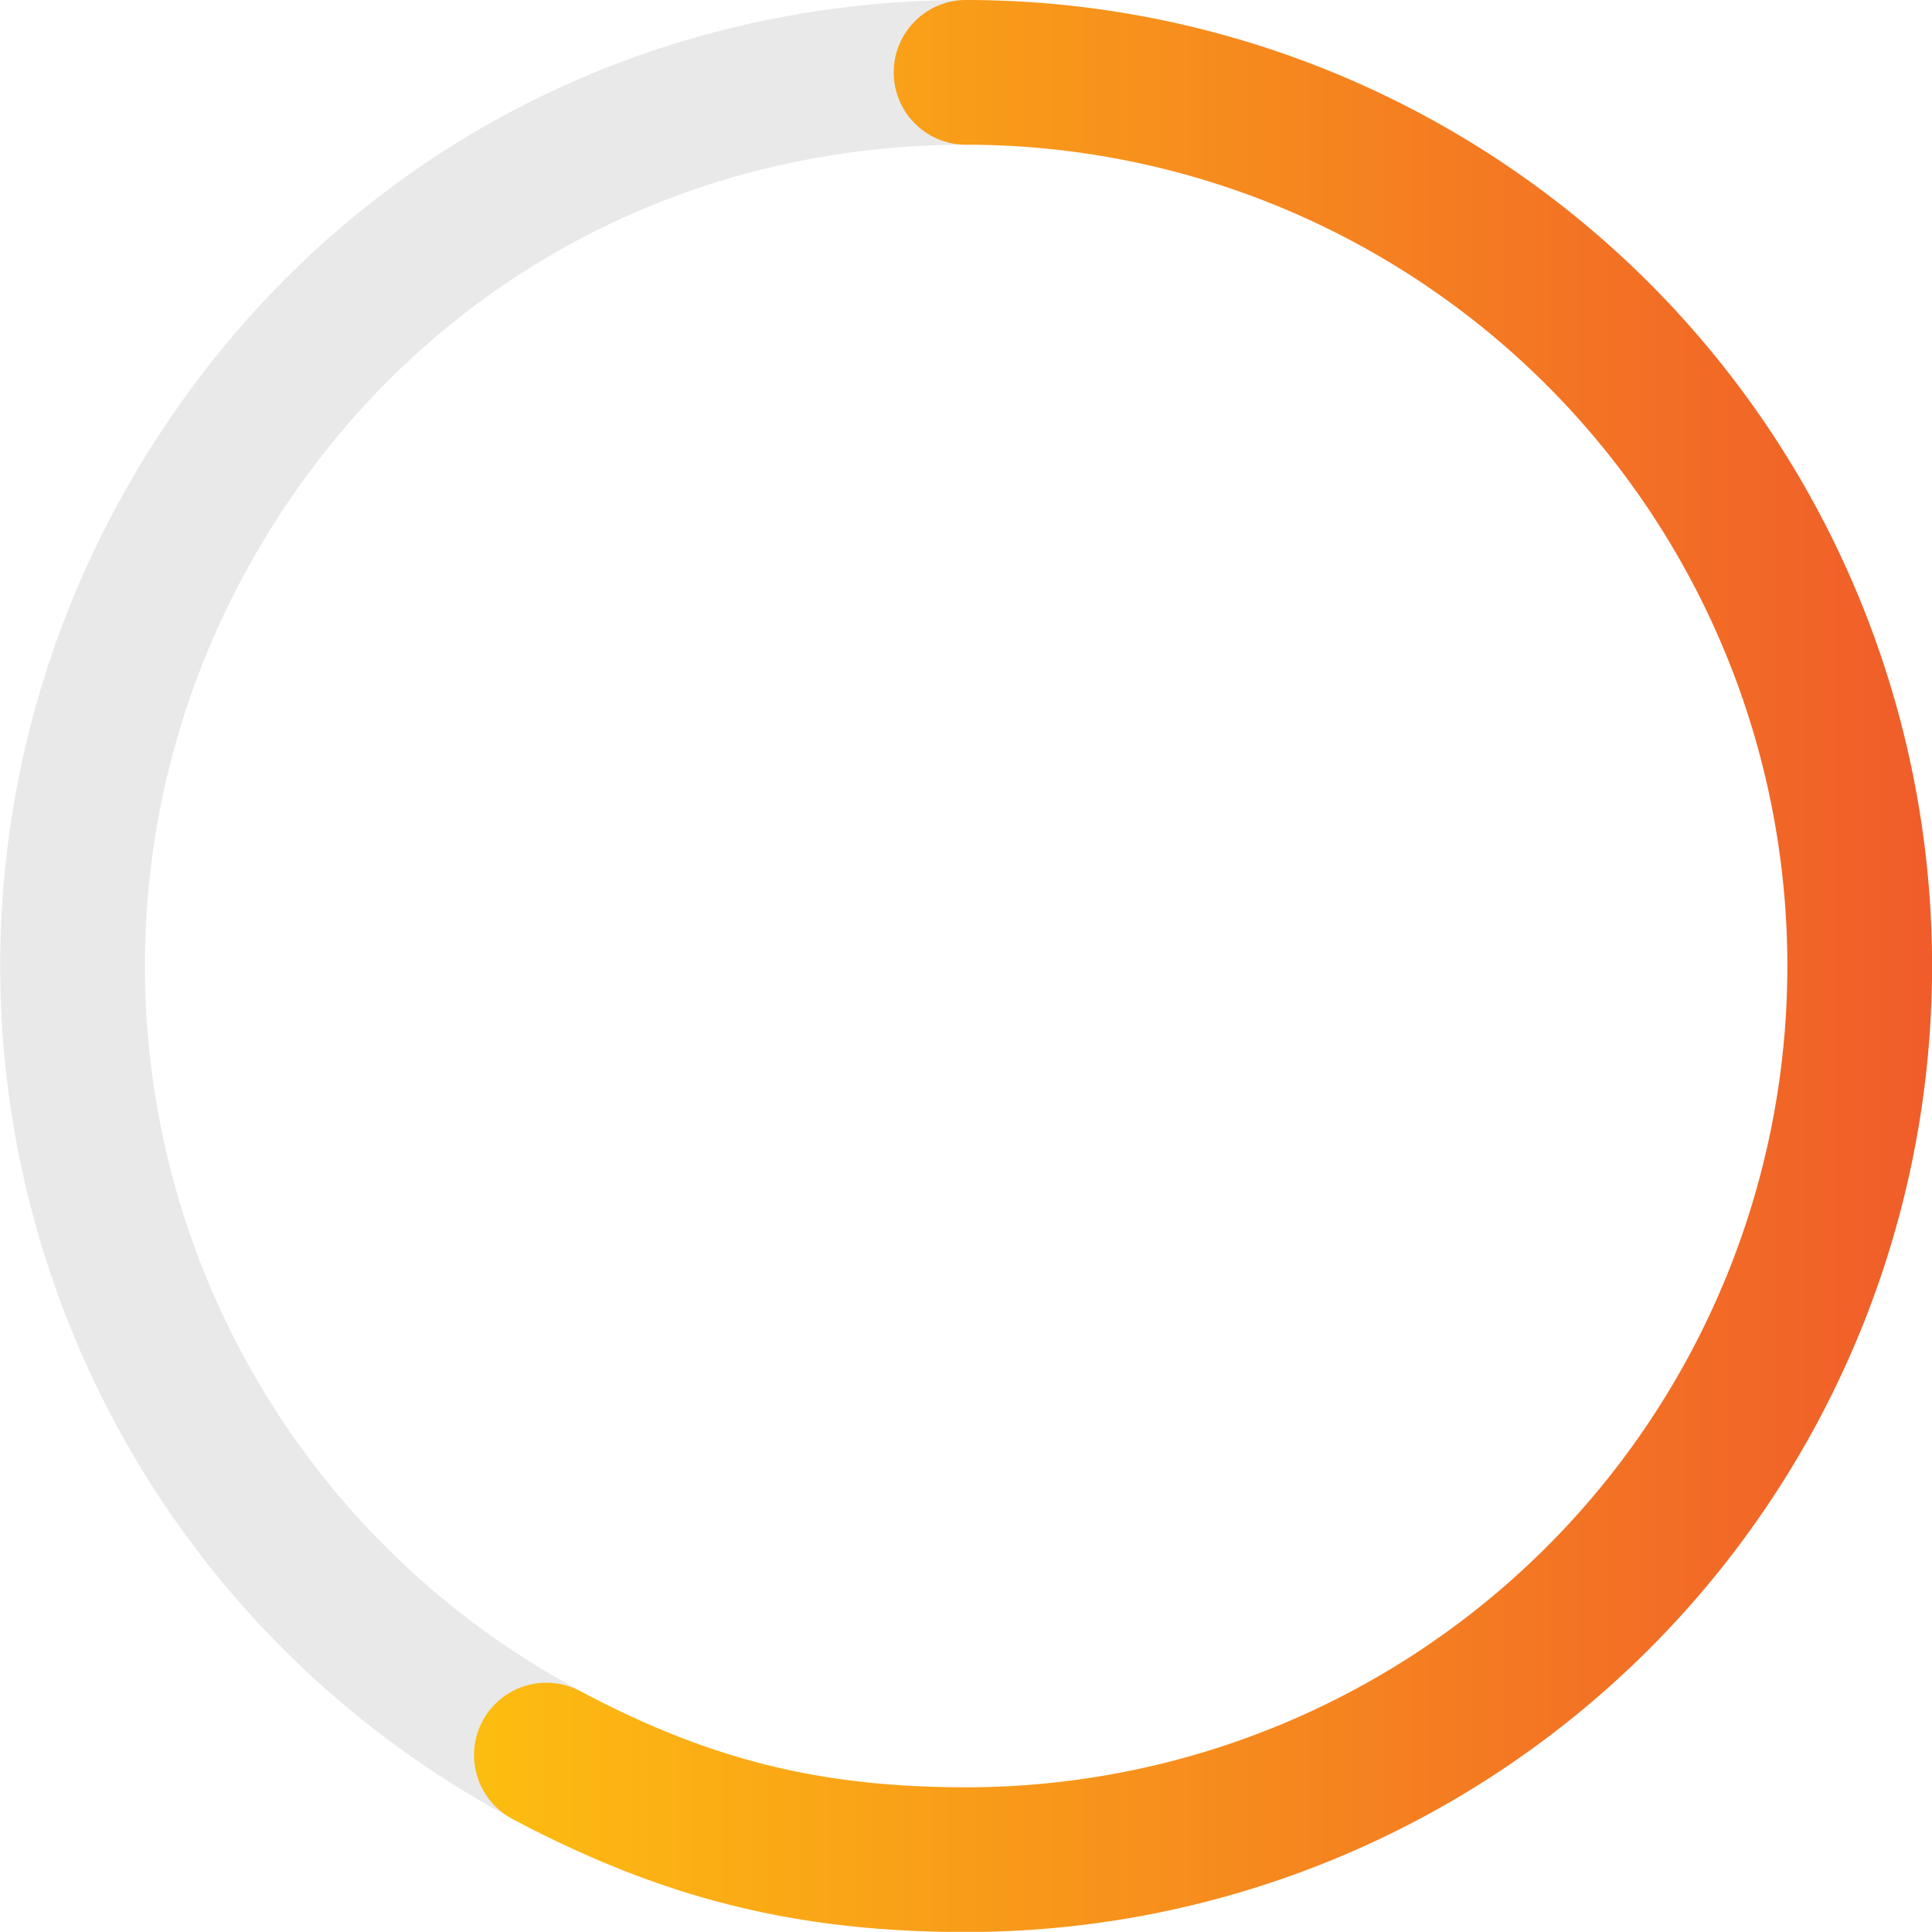
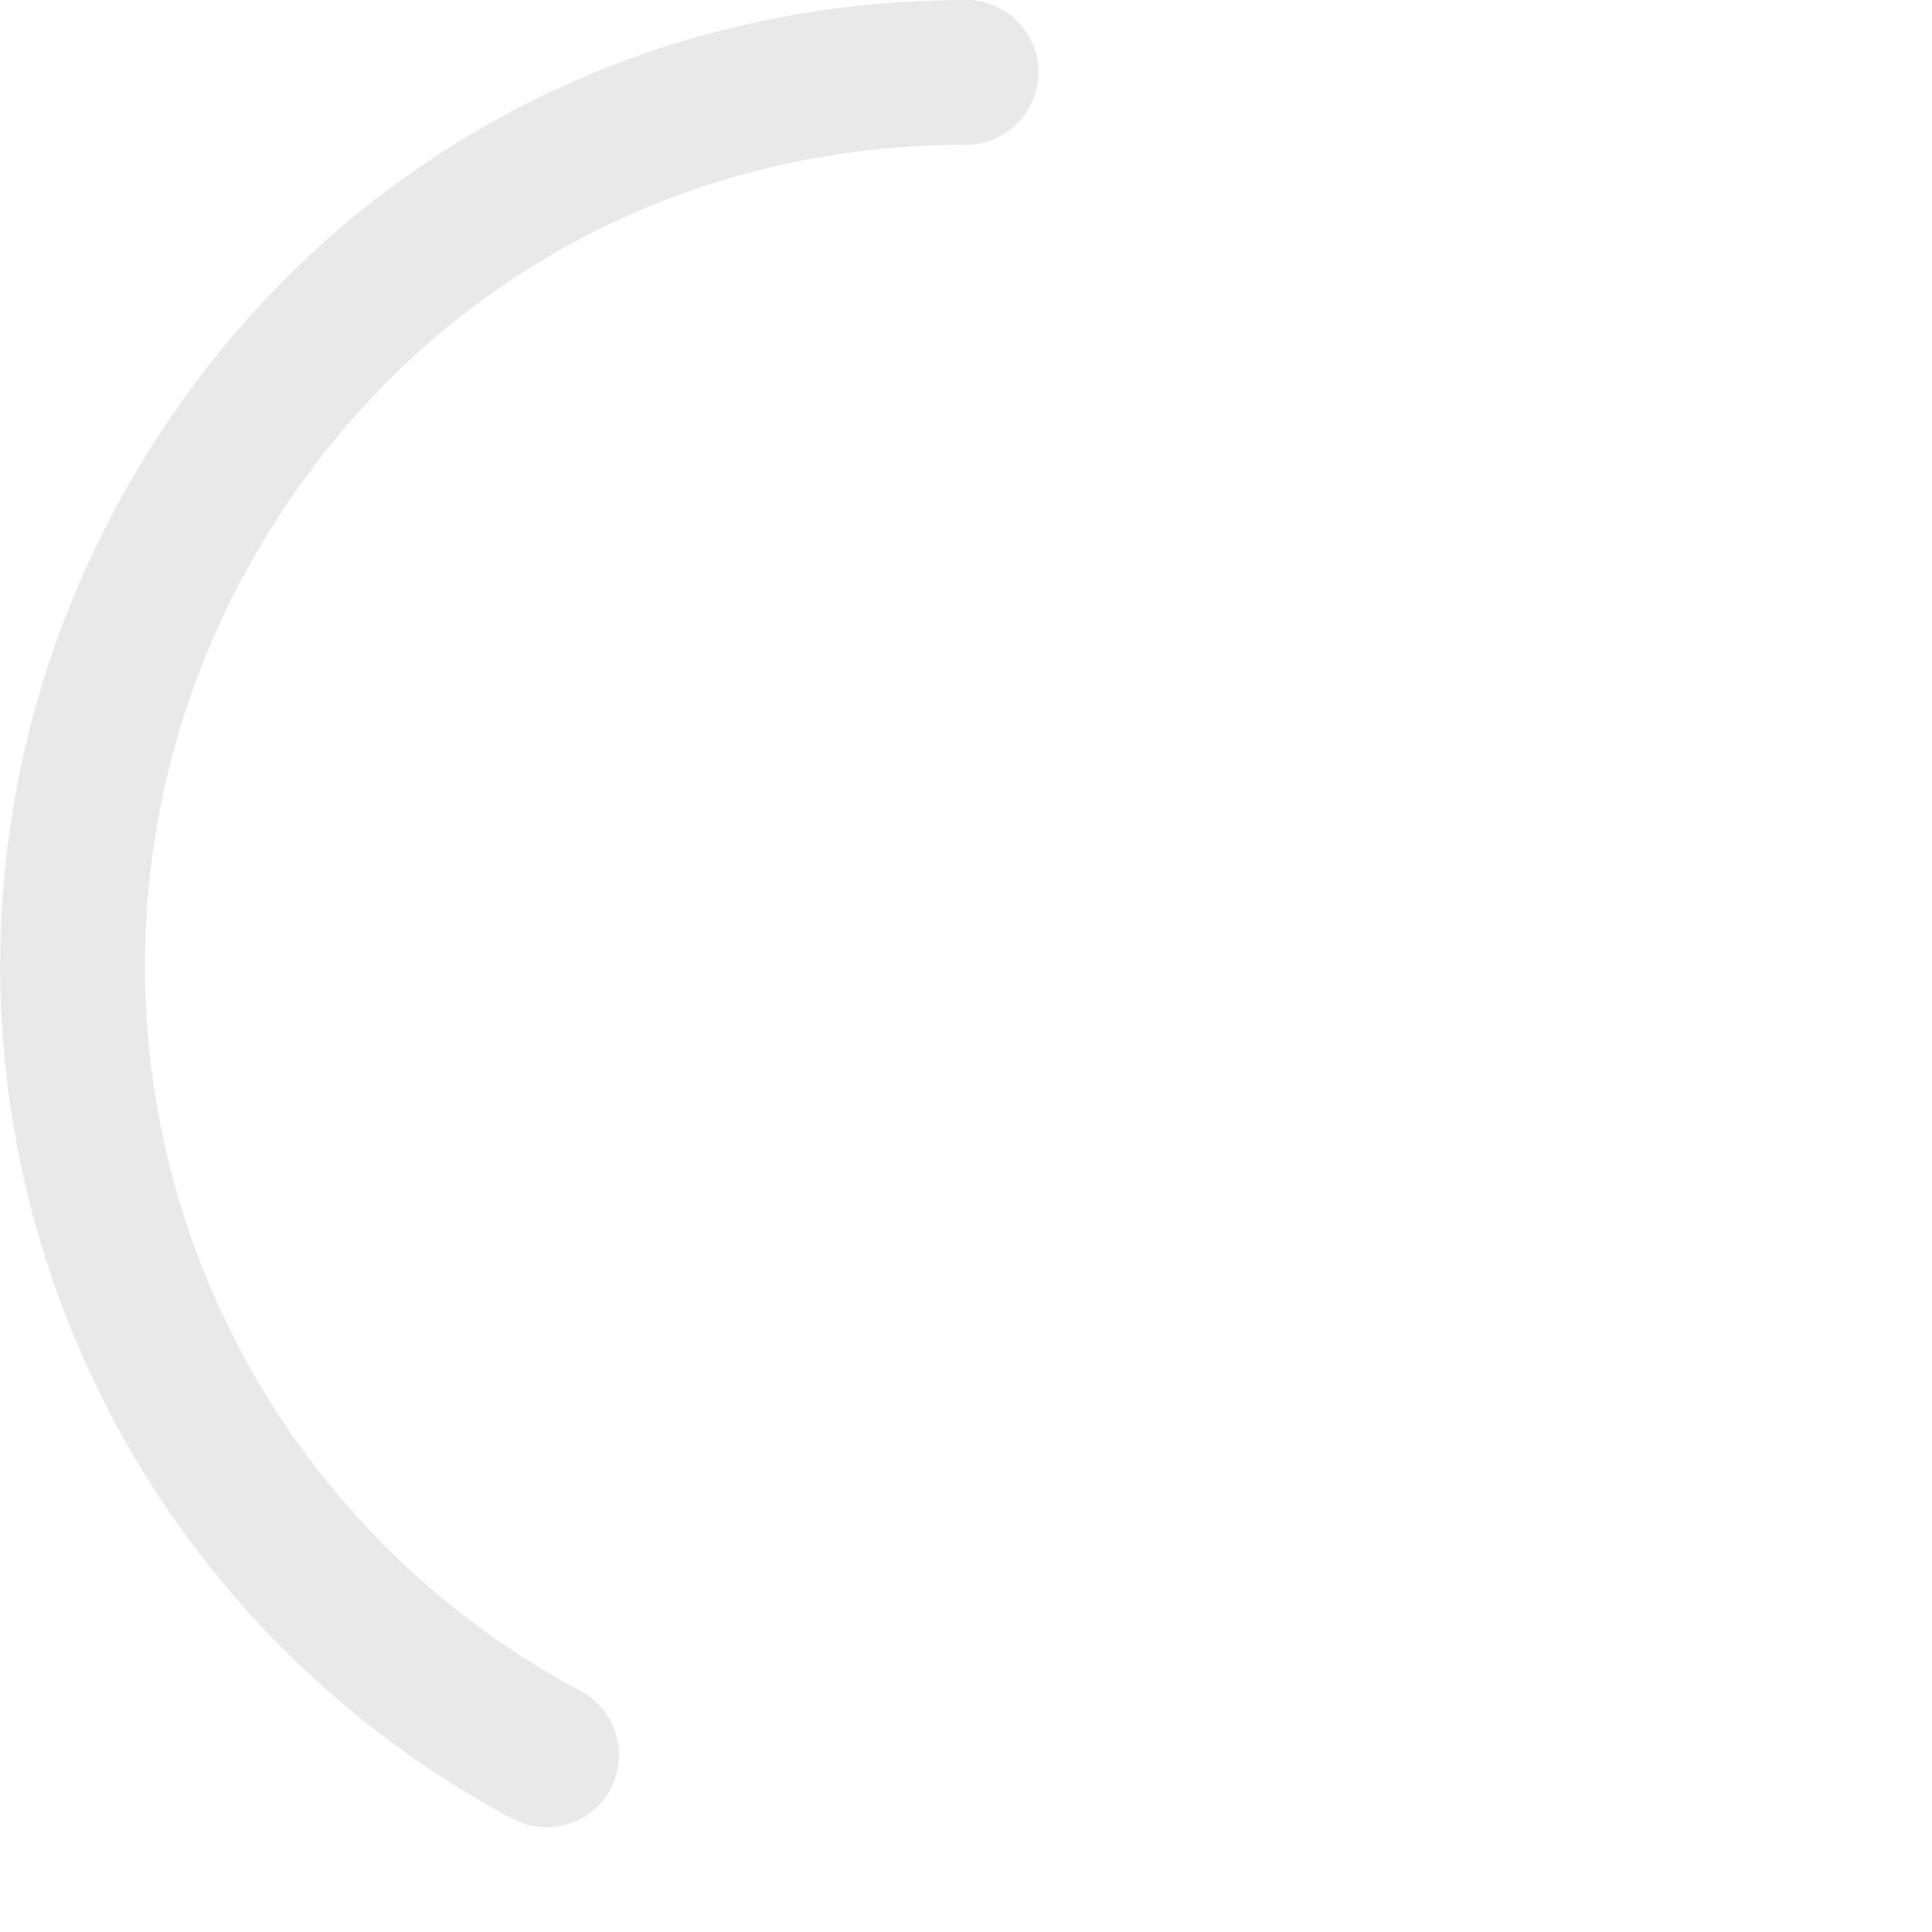
<svg xmlns="http://www.w3.org/2000/svg" viewBox="0 0 267 266.98">
  <defs>
    <style>.cls-1{opacity:0.2;}.cls-2,.cls-3{fill:none;stroke-linecap:round;stroke-linejoin:round;stroke-width:20px;}.cls-2{stroke:#909090;}.cls-3{stroke:url(#New_Gradient_Swatch);}</style>
    <linearGradient id="New_Gradient_Swatch" x1="65.54" y1="133.49" x2="267" y2="133.49" gradientUnits="userSpaceOnUse">
      <stop offset="0" stop-color="#fdbd10" />
      <stop offset="1" stop-color="#f05c2a" />
    </linearGradient>
  </defs>
  <title>Asset 3</title>
  <g id="Layer_2" data-name="Layer 2">
    <g id="Layer_1-2" data-name="Layer 1">
      <g class="cls-1">
        <path class="cls-2" d="M75.54,242.52a123.49,123.49,0,0,1-51.06-167C46.25,34.57,87.14,10,133.51,10" />
      </g>
-       <path class="cls-3" d="M133.51,10a123.49,123.49,0,0,1,0,247c-21.82,0-38.7-4.21-58-14.45" />
    </g>
  </g>
</svg>